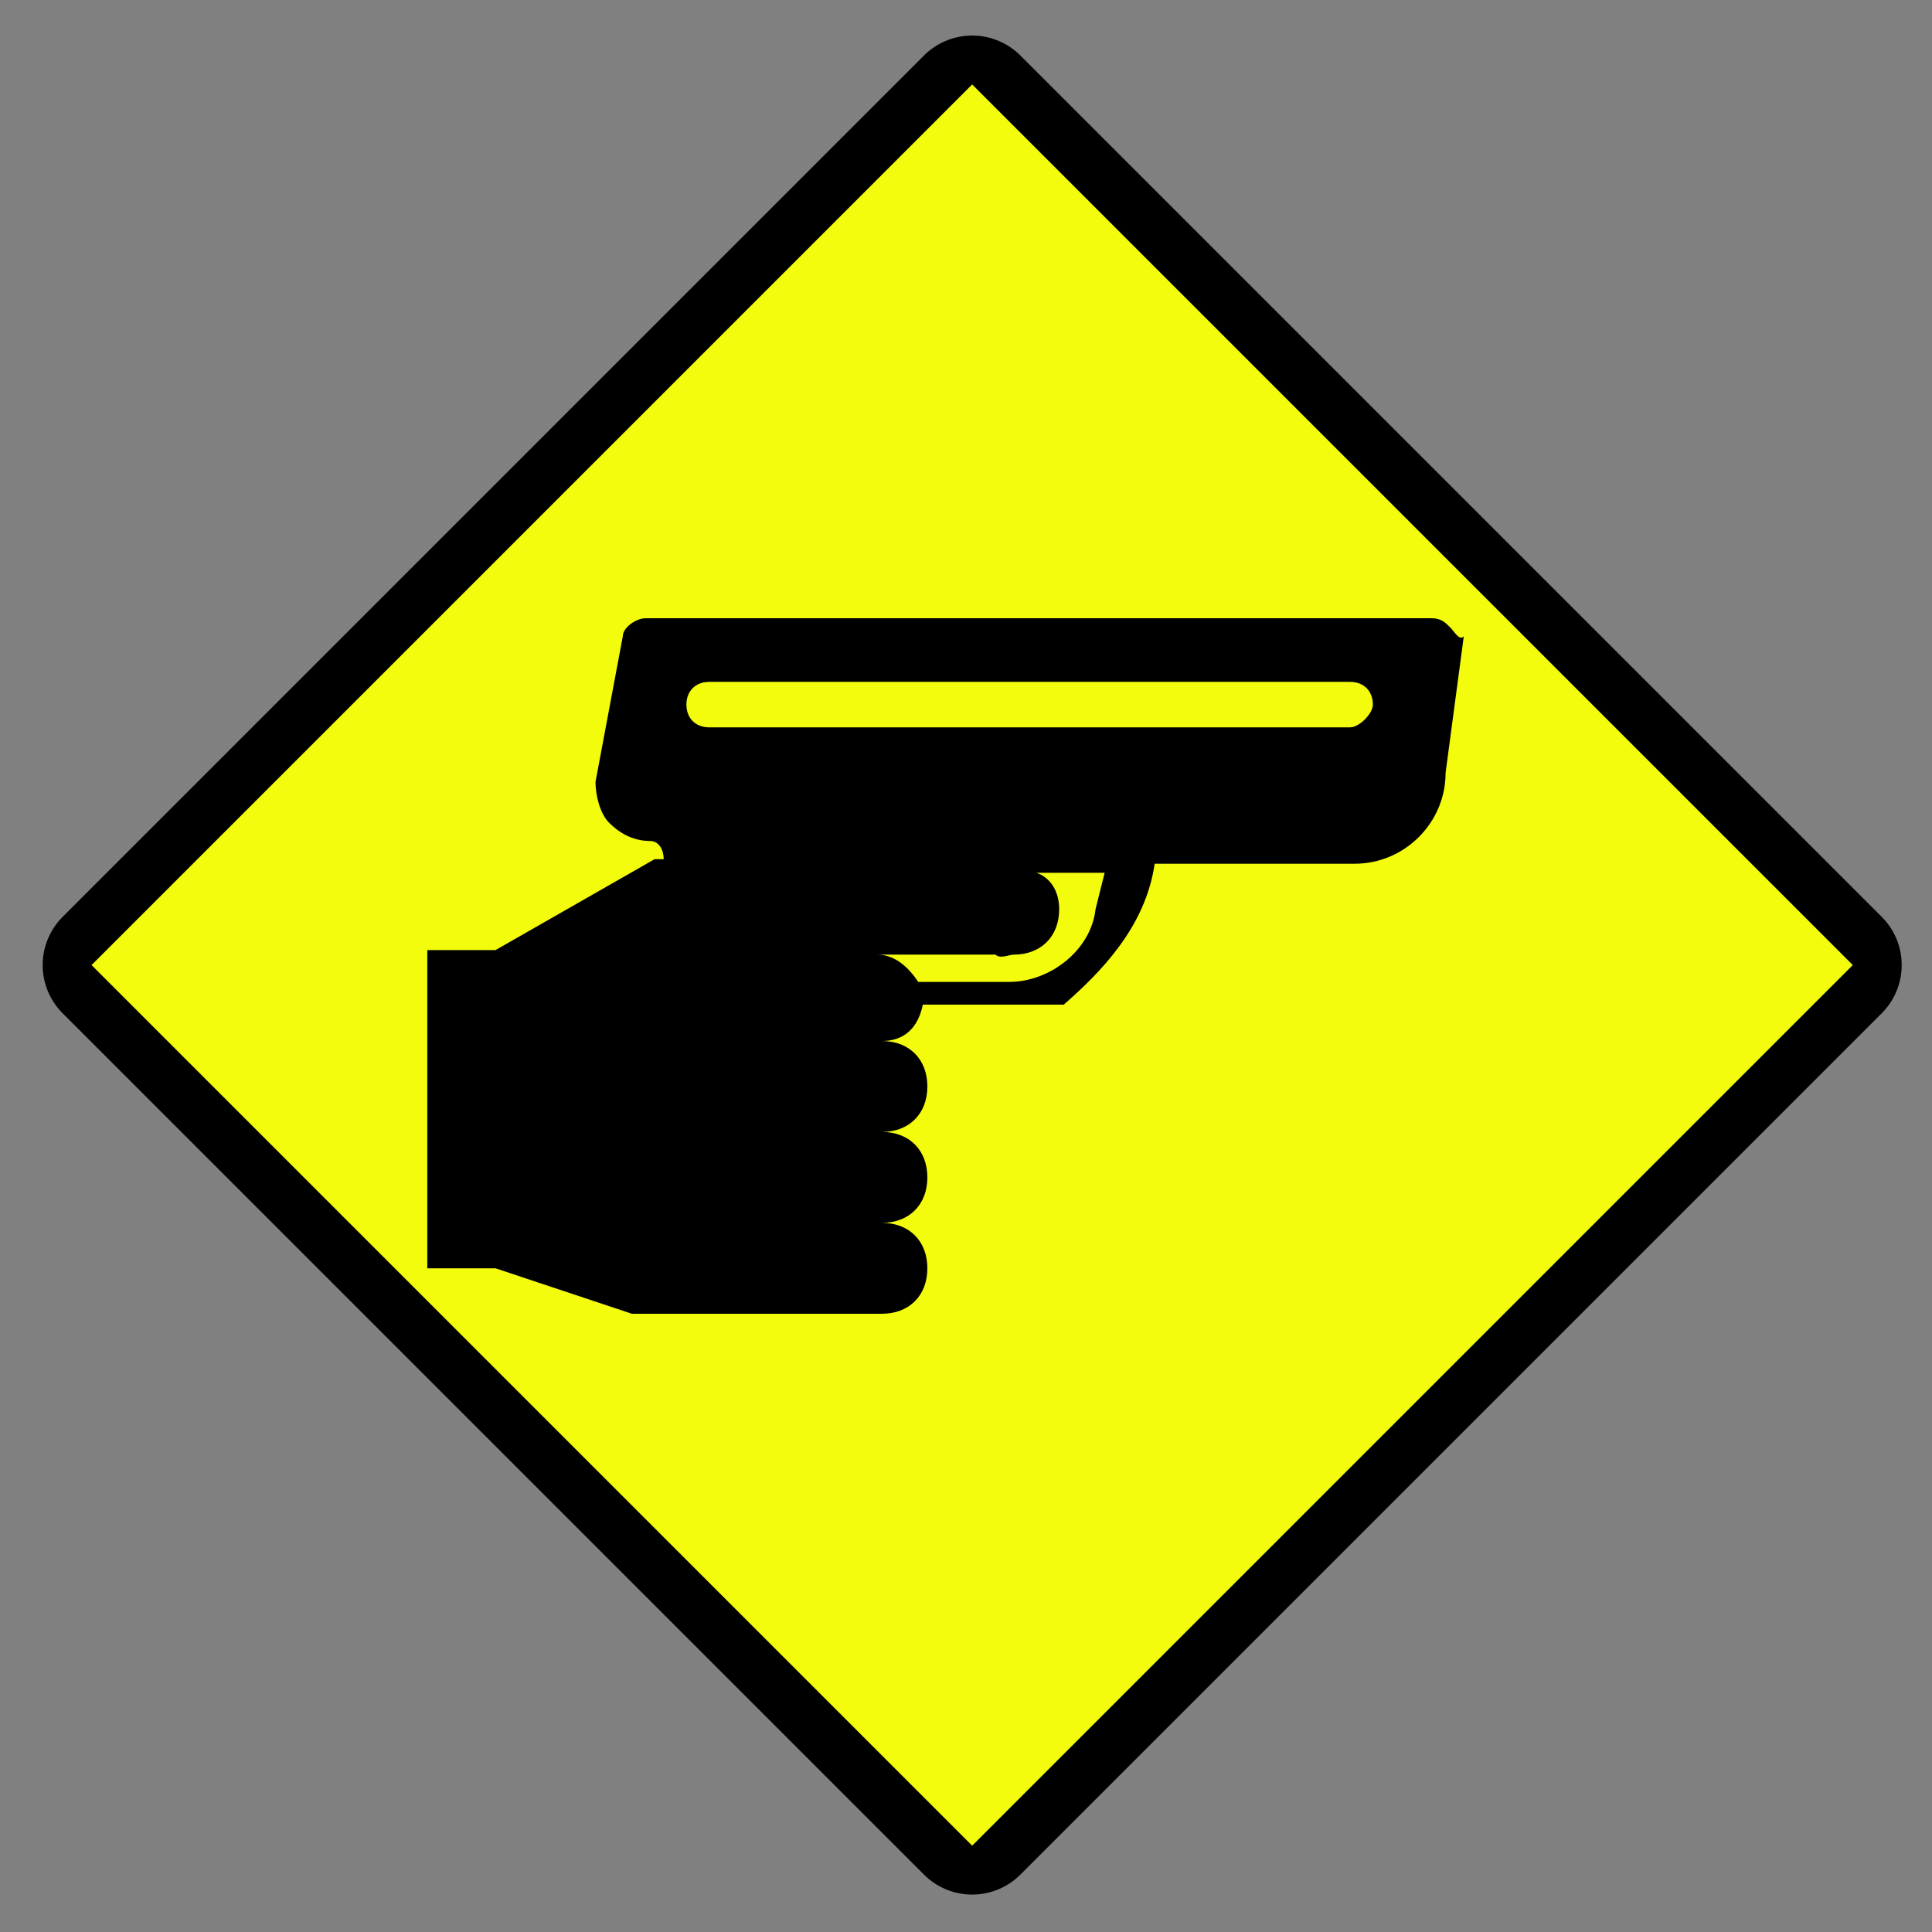
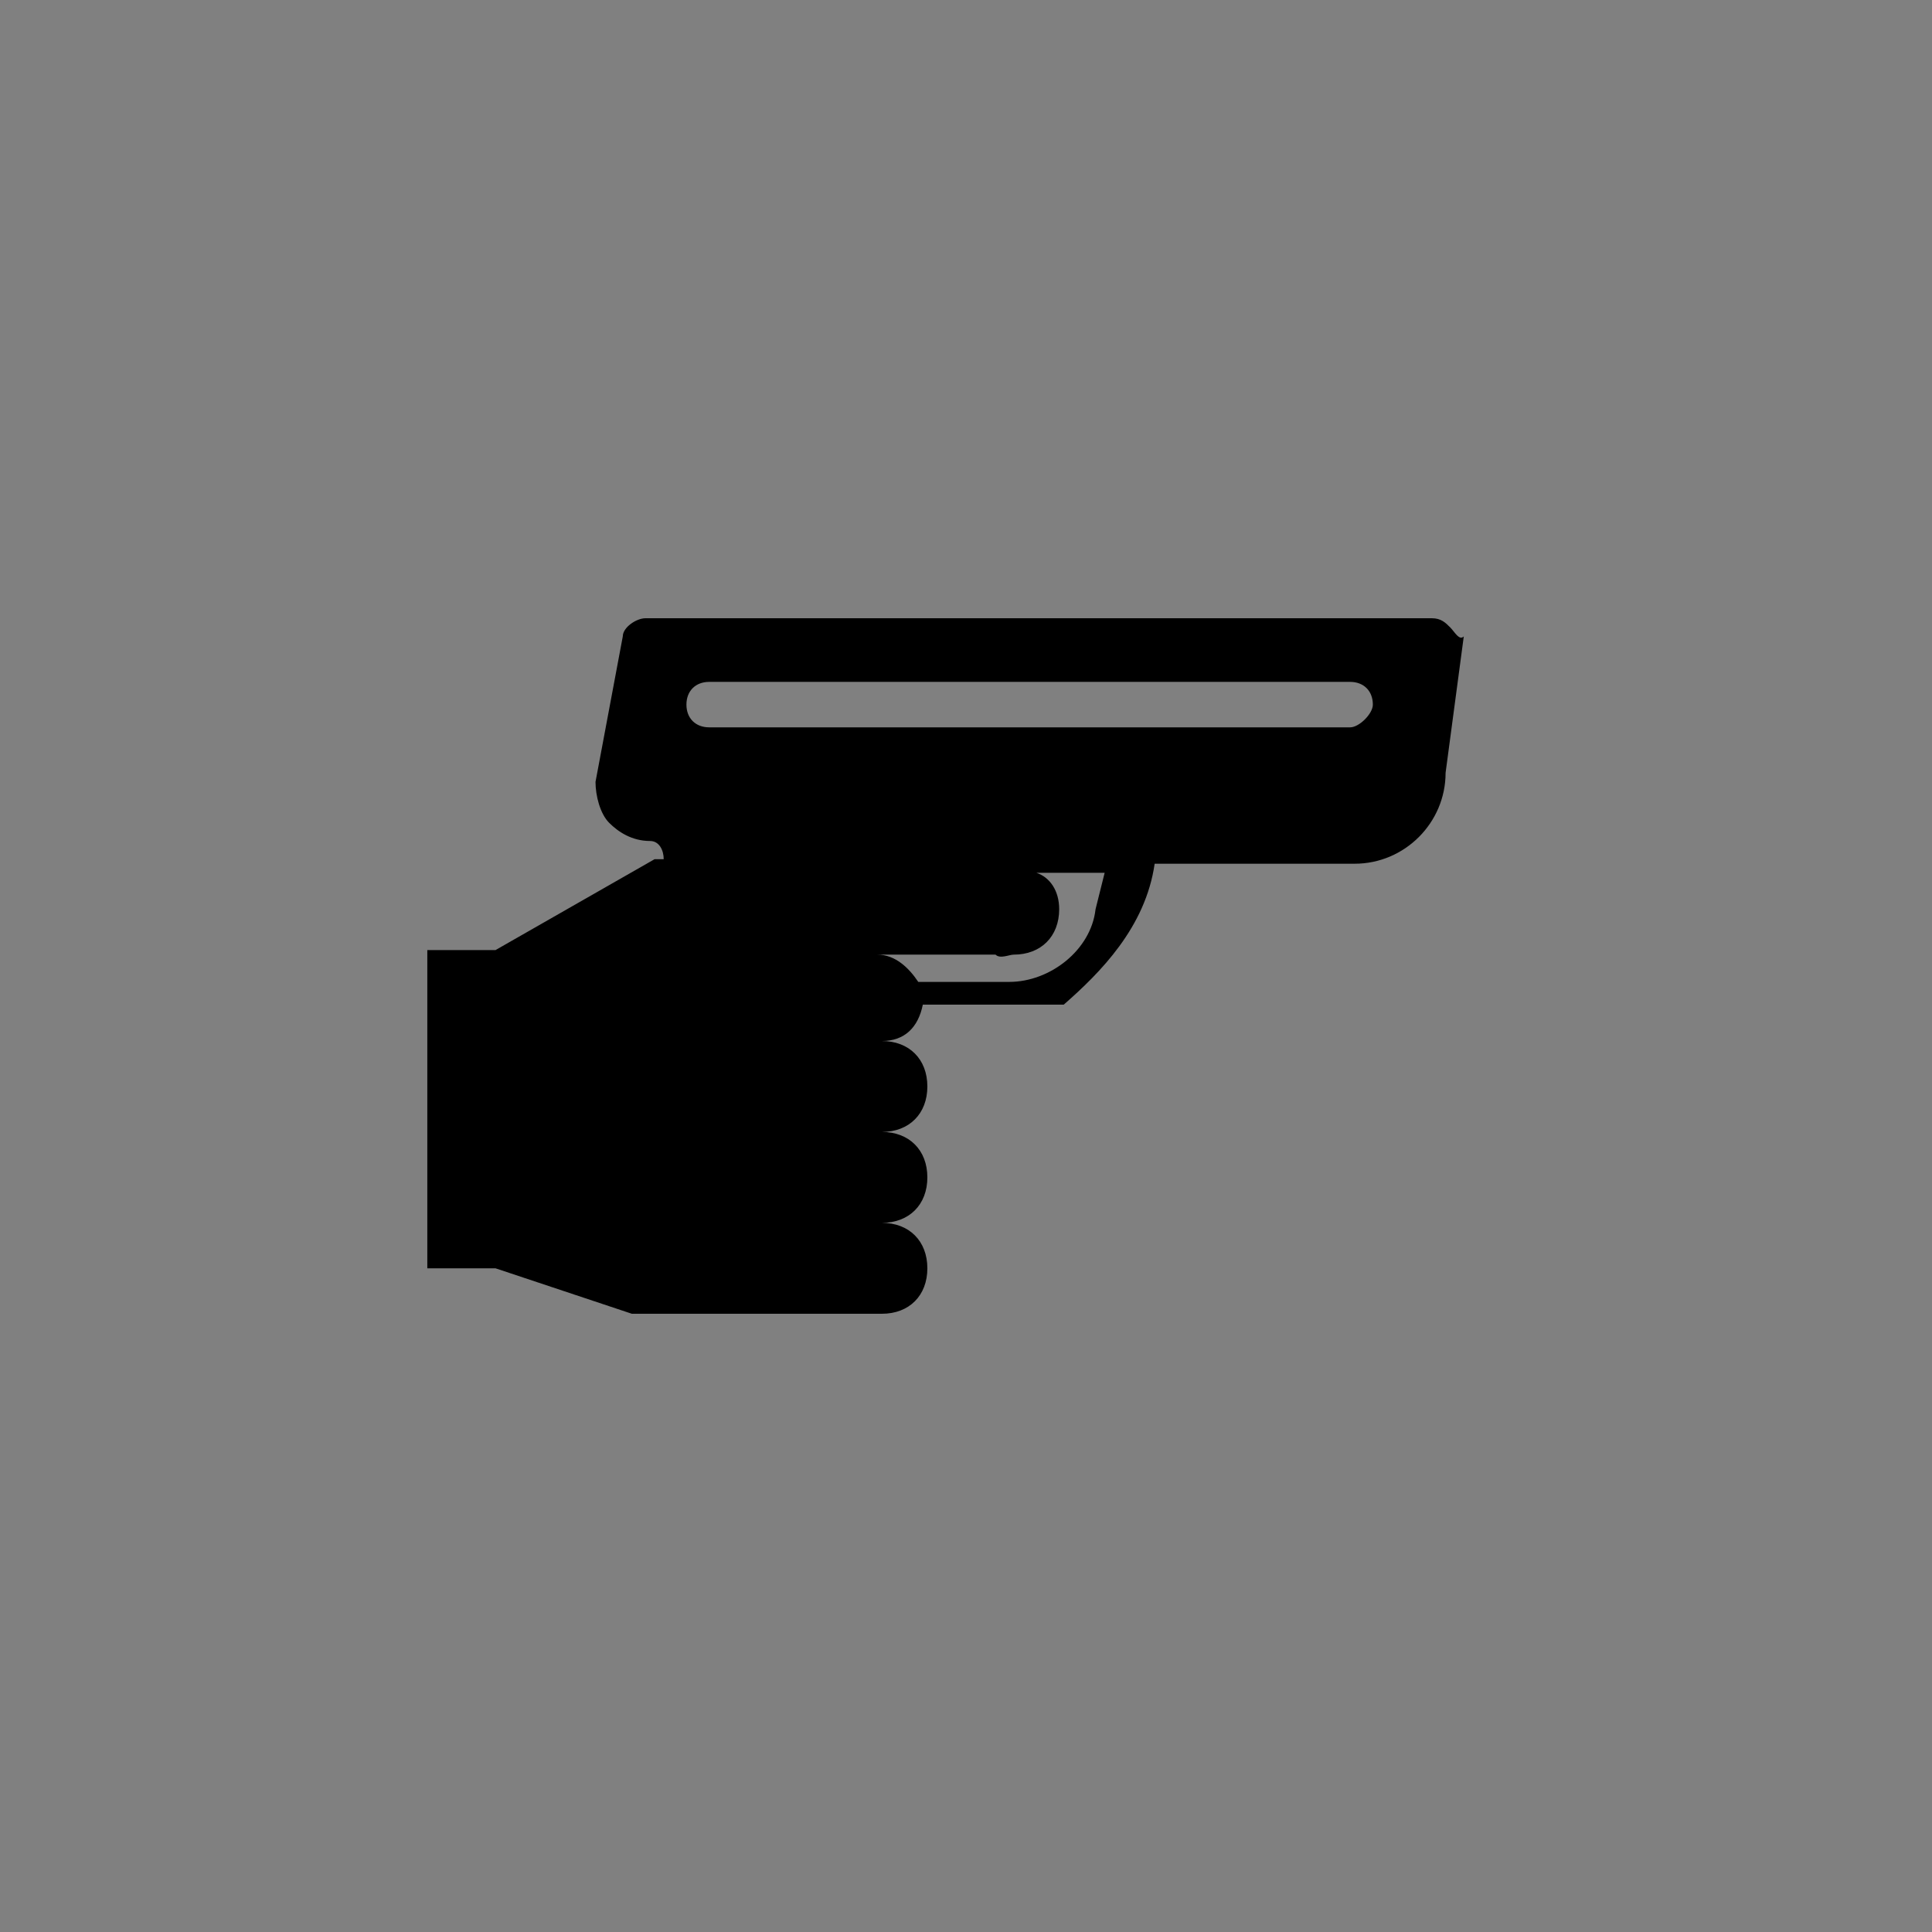
<svg xmlns="http://www.w3.org/2000/svg" version="1.1" id="Capa_1" x="0px" y="0px" viewBox="-276 399.4 42.5 42.5" style="enable-background:new -276 399.4 42.5 42.5;" xml:space="preserve">
  <rect x="-276" y="399.4" width="42.5" height="42.5" fill="#808080" stroke="none" />
  <style type="text/css">
	.st0{fill:none;}
	.st1{stroke:#000000;stroke-width:3;stroke-linejoin:round;}
	.st2{fill:#F4FC0D;}
</style>
  <title>entrance-alt1-15.svg</title>
-   <rect x="-269.8" y="405.6" transform="matrix(0.707 0.707 -0.707 0.707 222.823 303.338)" class="st0" width="30.1" height="30.1" />
-   <rect x="-268.1" y="407.2" transform="matrix(0.707 0.707 -0.707 0.707 222.823 303.338)" class="st1" width="26.8" height="26.8" />
-   <rect x="-268.4" y="406.9" transform="matrix(0.707 0.707 -0.707 0.707 222.823 303.338)" class="st2" width="27.4" height="27.4" />
-   <path d="M-251.8,416.1L-251.8,416.1L-251.8,416.1L-251.8,416.1z" />
  <path d="M-244.1,413.2c-0.1-0.1-0.2-0.2-0.4-0.2l-17.3,0c-0.2,0-0.5,0.2-0.5,0.4l-0.6,3.2v0c0,0.3,0.1,0.7,0.3,0.9  c0.2,0.2,0.5,0.4,0.9,0.4c0.2,0,0.3,0.2,0.3,0.4c0,0,0,0,0,0h-0.2l-3.5,2h-1.5v7h1.5l3,1h5.5c0.6,0,1-0.4,1-1s-0.4-1-1-1  c0.6,0,1-0.4,1-1s-0.4-1-1-1c0.6,0,1-0.4,1-1s-0.4-1-1-1c0.5,0,0.8-0.3,0.9-0.8h3.1c0.8-0.7,1.8-1.7,2-3.1h4.4c1.1,0,2-0.9,2-2  l0.4-3C-243.9,413.5-244,413.3-244.1,413.2z M-251.9,419.4c-0.1,0.9-1,1.6-1.9,1.6h-2c-0.2-0.3-0.5-0.6-0.9-0.6h2.6  c0.1,0.1,0.3,0,0.4,0h0c0.6,0,1-0.4,1-1c0-0.4-0.2-0.7-0.5-0.8h1.5L-251.9,419.4z M-246.3,415.4h-14.1c-0.3,0-0.5-0.2-0.5-0.5  c0-0.3,0.2-0.5,0.5-0.5h14.1c0.3,0,0.5,0.2,0.5,0.5C-245.8,415.1-246.1,415.4-246.3,415.4z" />
</svg>